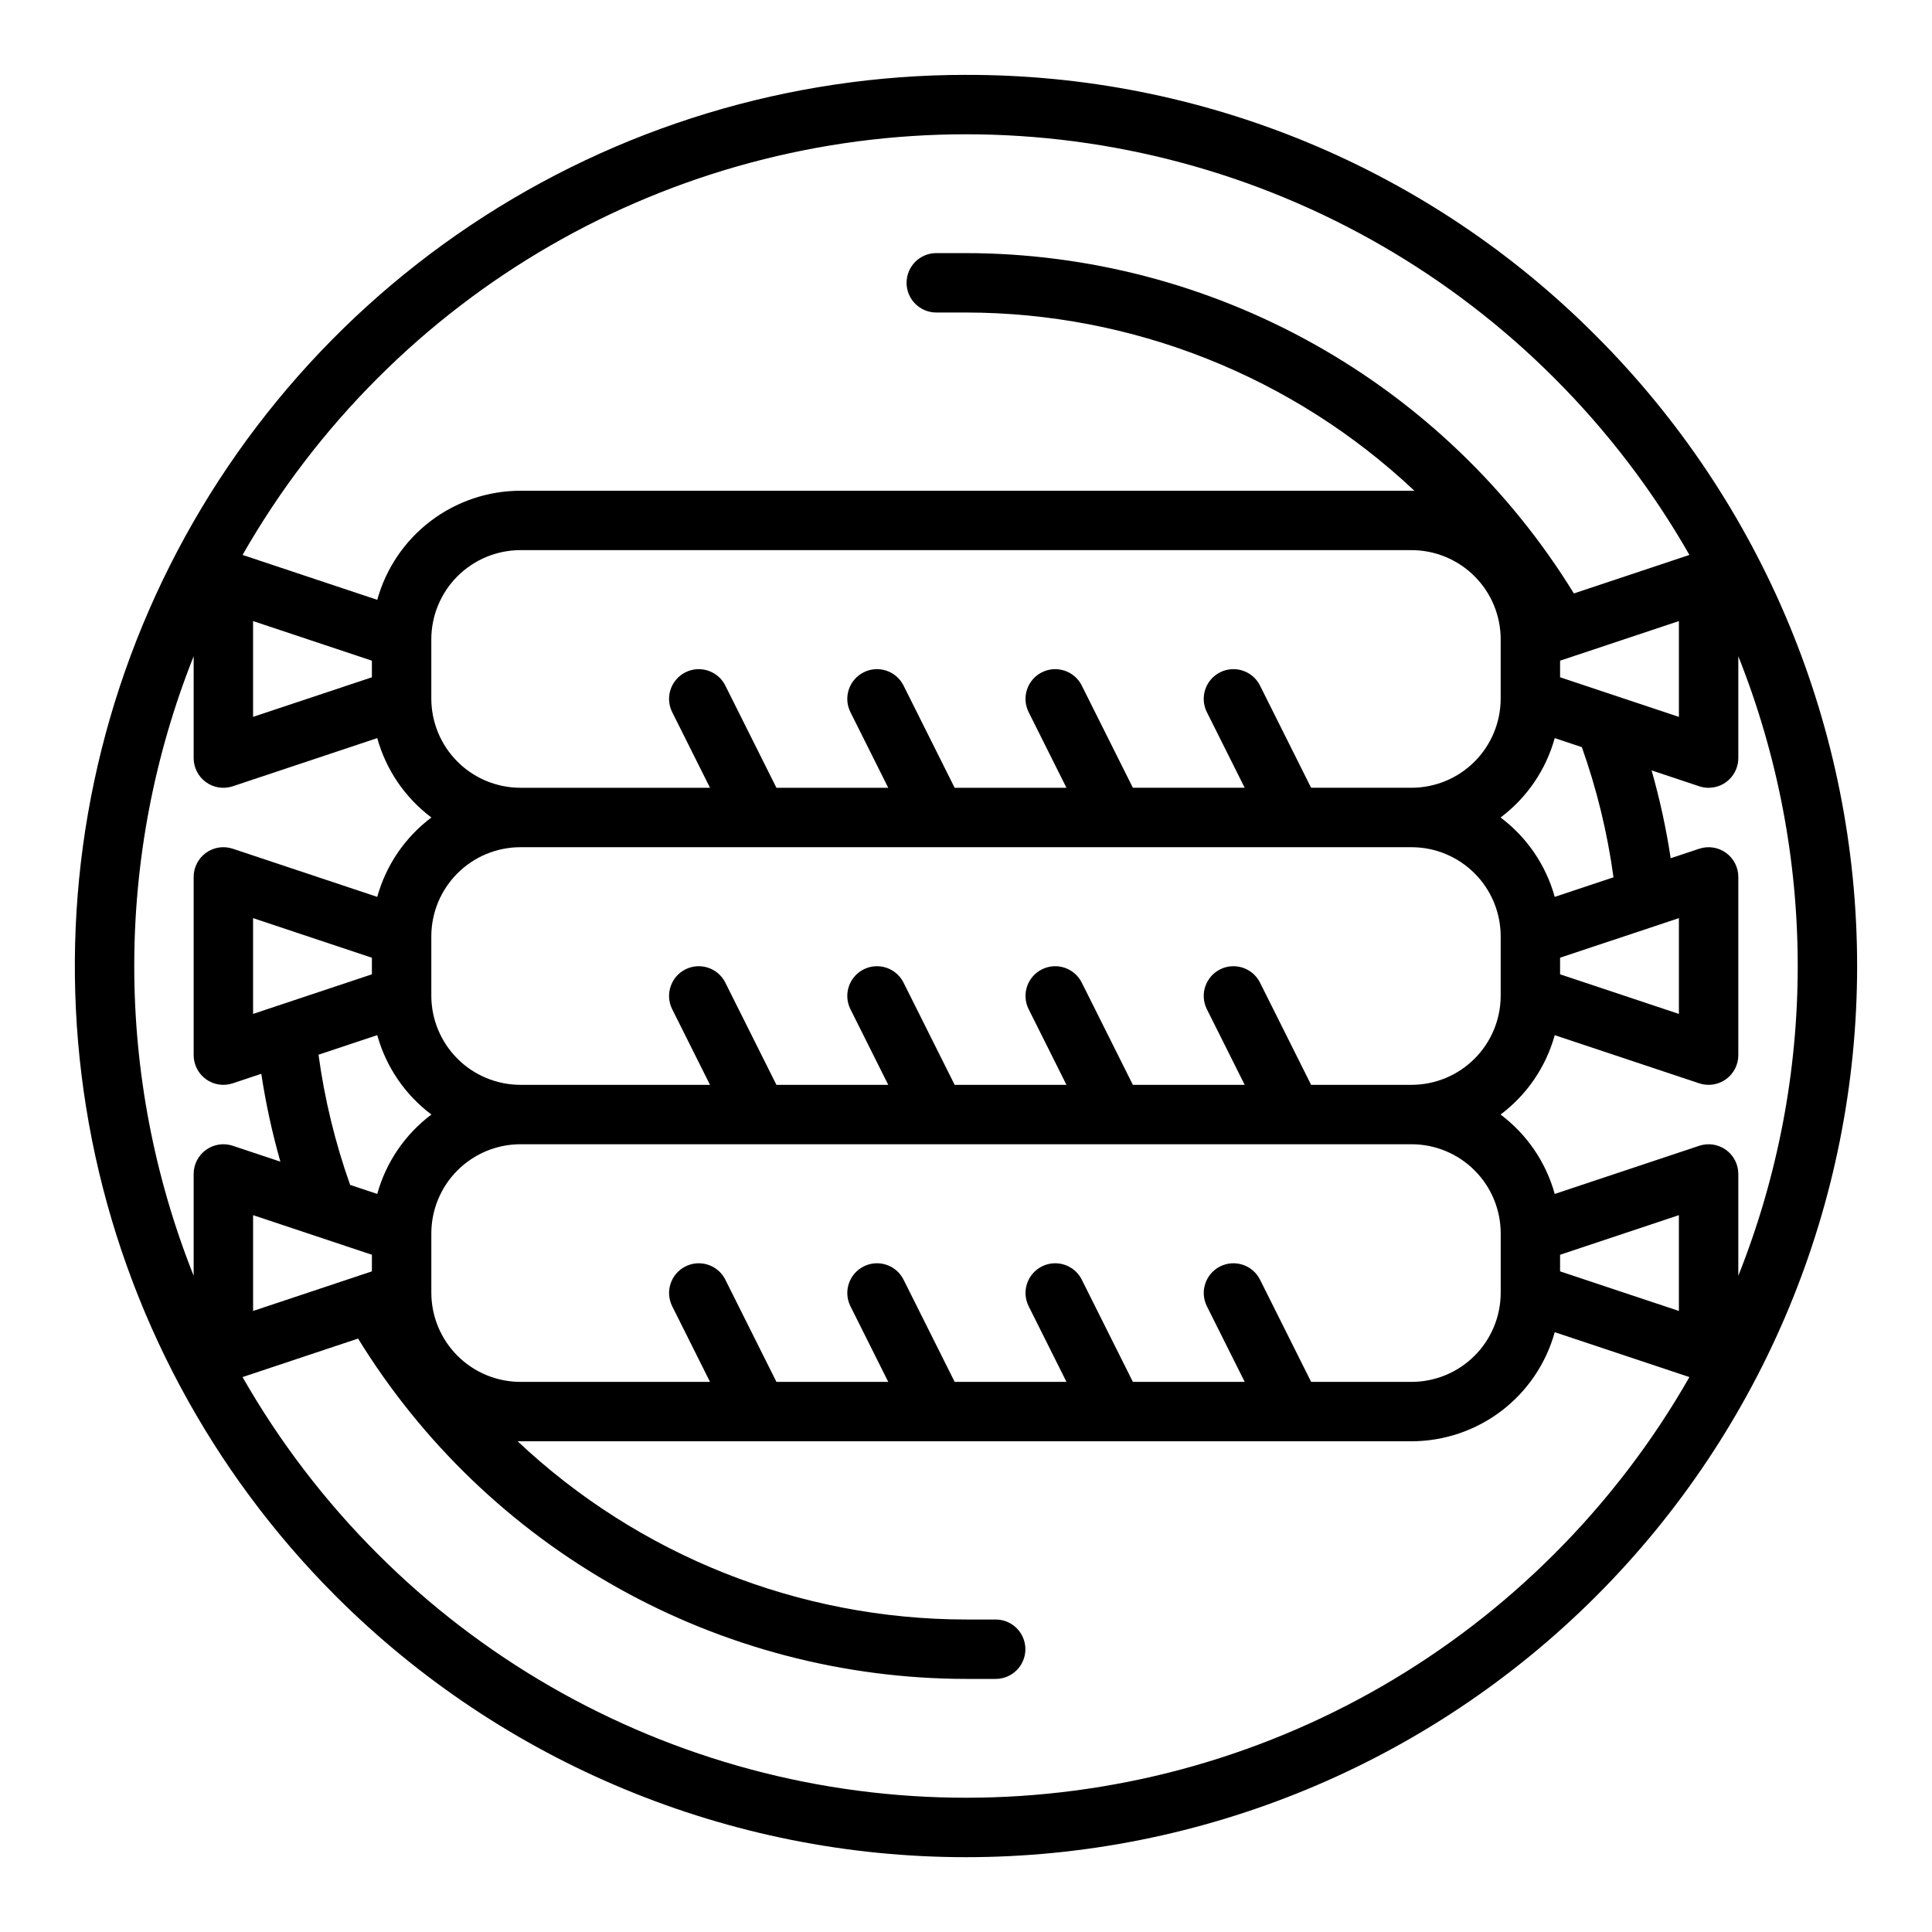
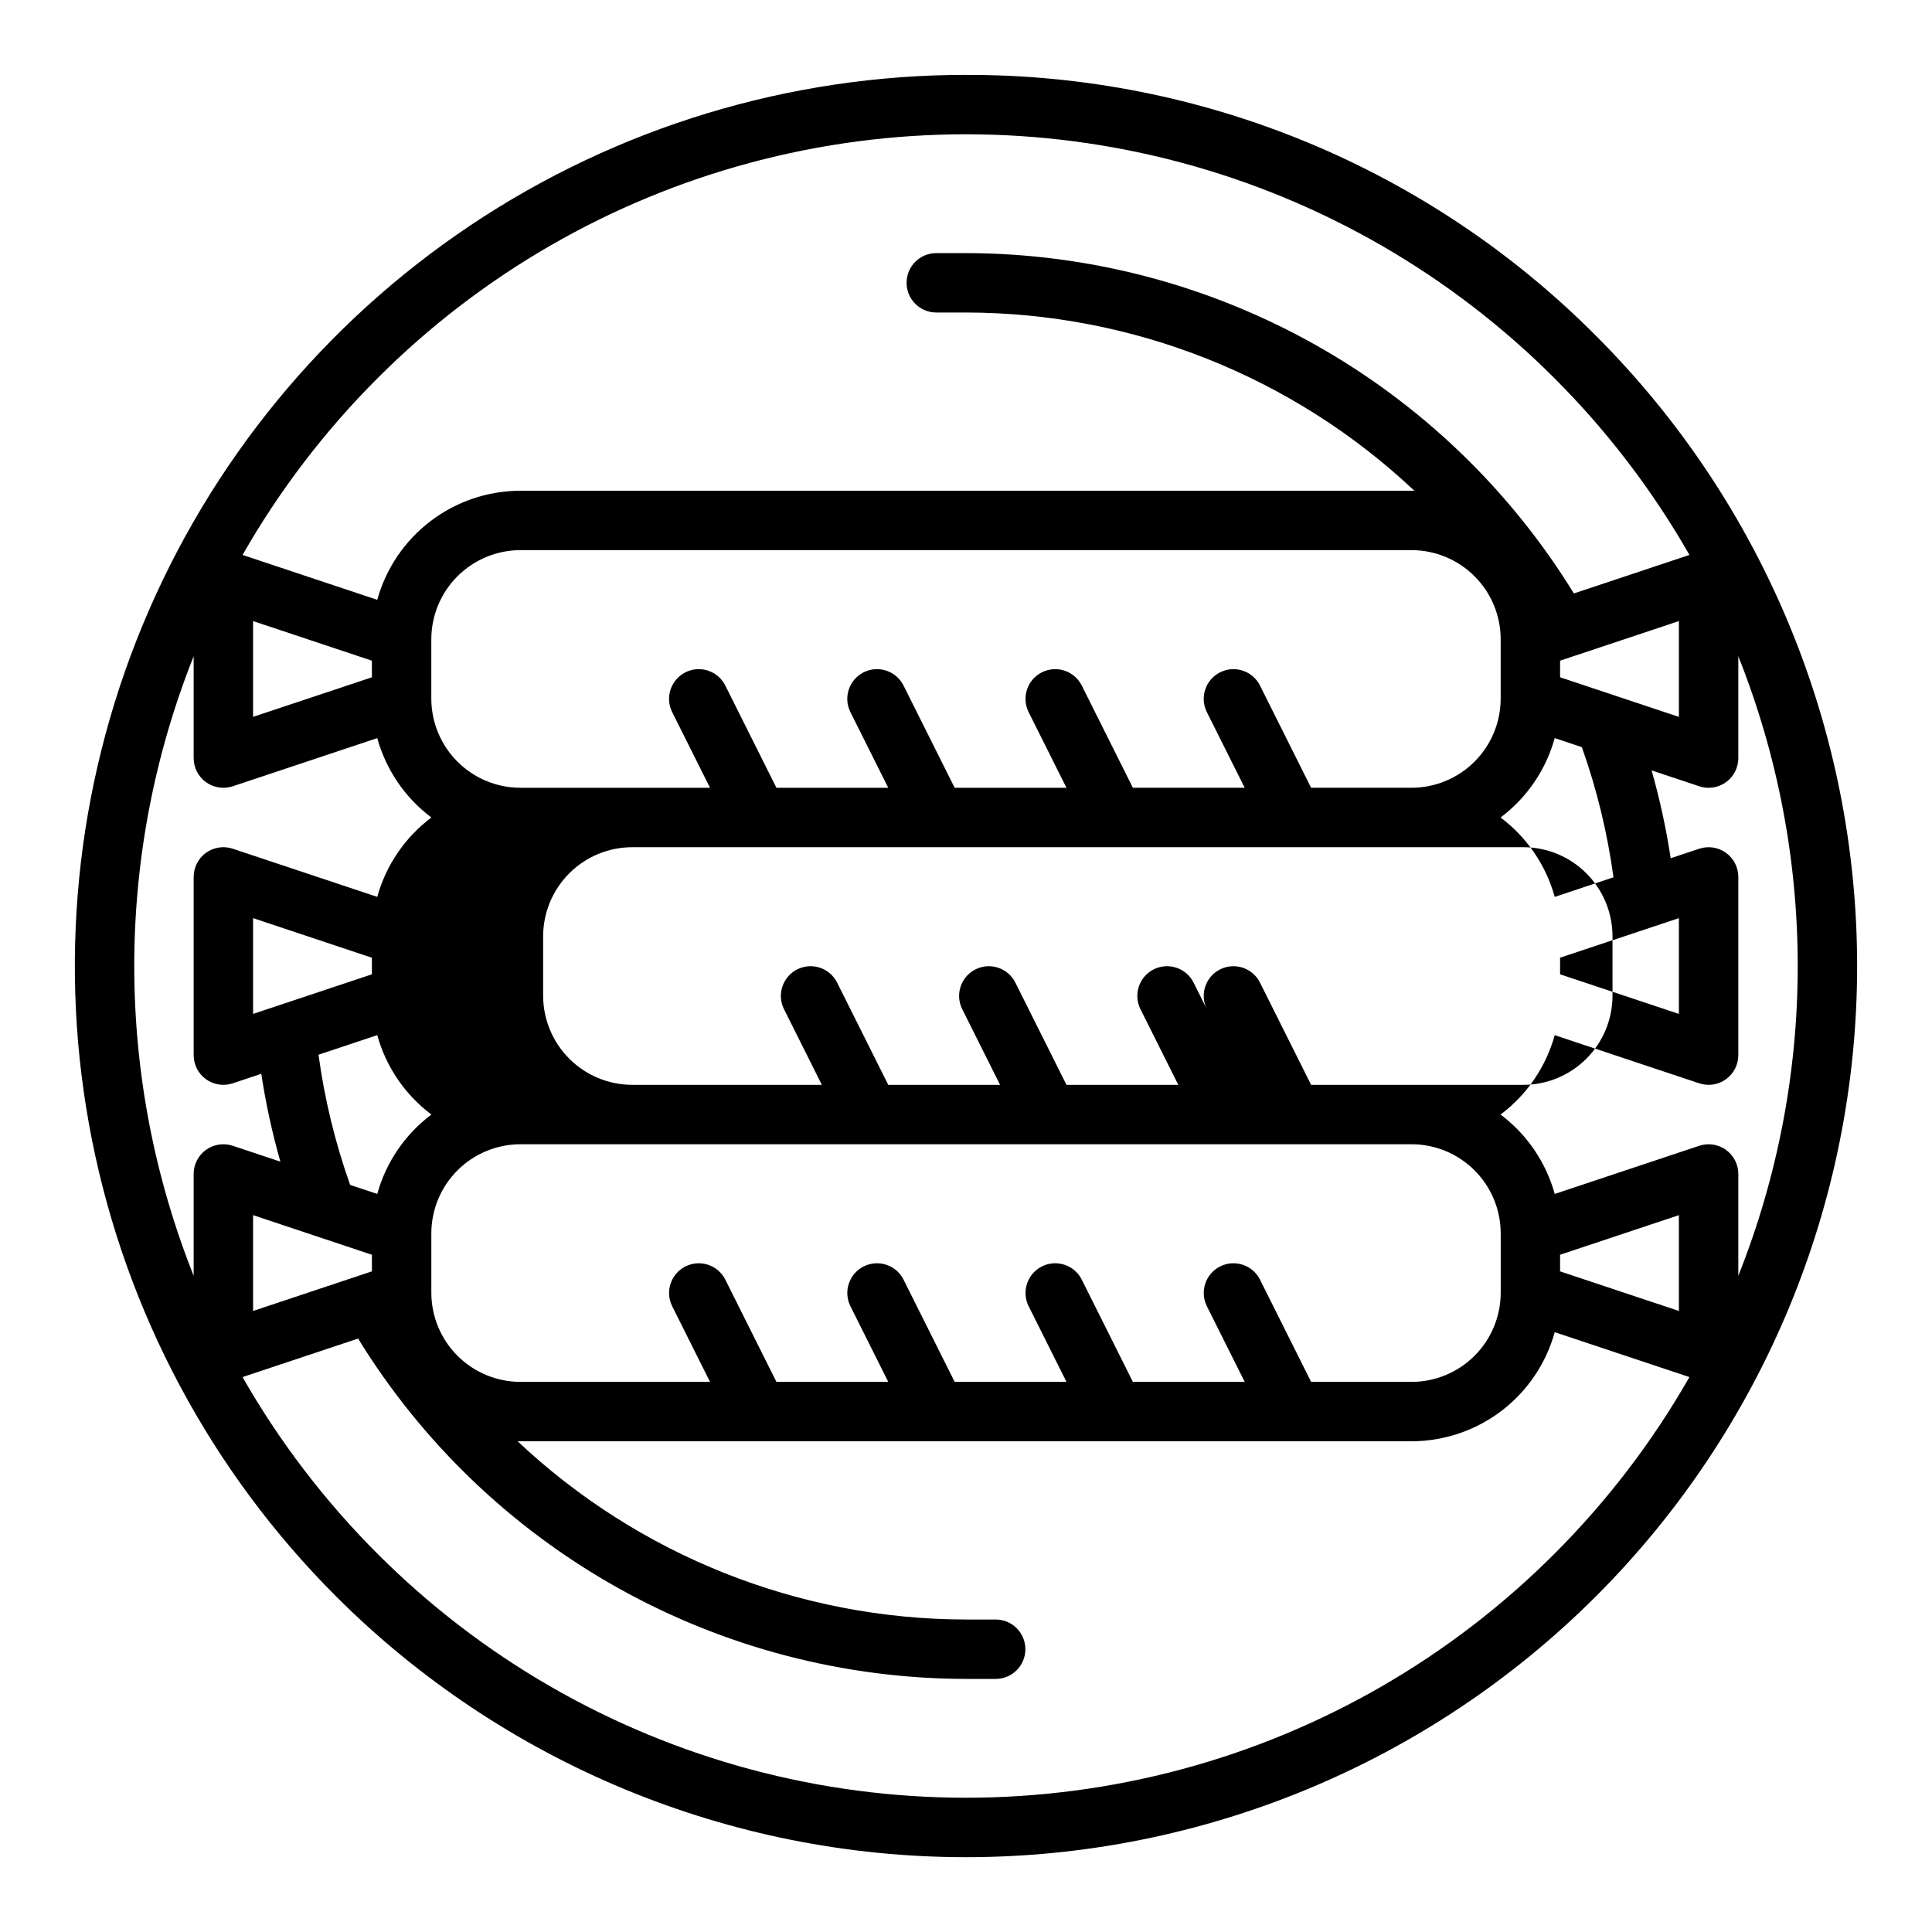
<svg xmlns="http://www.w3.org/2000/svg" fill="#000000" width="800px" height="800px" version="1.1" viewBox="144 144 512 512">
-   <path d="m400 163.84c-46.711 0-92.371 13.852-131.21 39.801-38.836 25.949-69.105 62.836-86.98 105.99s-22.551 90.637-13.438 136.45c9.113 45.812 31.605 87.891 64.633 120.92 44.289 44.289 104.36 69.172 166.99 69.172 62.633 0 122.7-24.883 166.99-69.172 44.289-44.289 69.172-104.36 69.172-166.99 0-62.637-24.883-122.7-69.172-166.99-21.879-22-47.902-39.438-76.566-51.312-28.664-11.871-59.398-17.941-90.422-17.859zm-201.41 284.88c-2.051 1.48-3.269 3.859-3.269 6.387v26.984c-20.992-52.711-20.992-111.46 0-164.17v26.98c0 2.531 1.219 4.906 3.269 6.387 2.055 1.477 4.691 1.883 7.094 1.082l38.289-12.762v-0.004c2.328 8.406 7.375 15.805 14.352 21.039-6.977 5.234-12.023 12.633-14.352 21.039l-38.289-12.762c-2.402-0.801-5.039-0.398-7.094 1.082-2.051 1.48-3.269 3.856-3.269 6.387v47.23c0 2.531 1.219 4.906 3.269 6.387 2.055 1.48 4.691 1.883 7.094 1.082l7.559-2.519c1.191 7.859 2.883 15.633 5.059 23.277l-12.617-4.203c-2.402-0.801-5.039-0.398-7.094 1.078zm12.477-114.74v-25.387l31.488 10.496v4.398zm352.14 8.023c3.973 11.176 6.781 22.734 8.383 34.492l-15.566 5.191-0.004-0.004c-2.328-8.406-7.375-15.805-14.352-21.039 6.977-5.234 12.023-12.633 14.352-21.039zm-5.769-18.52v-4.398l31.488-10.492v25.387zm25.02 65.984c0.047-0.016 0.09-0.031 0.133-0.043l6.336-2.113v25.387l-31.488-10.496v-4.398zm-118.65 100.65 10.051 20.094h-29.633l-13.57-27.137h0.004c-1.965-3.852-6.668-5.398-10.535-3.465-3.867 1.934-5.449 6.625-3.547 10.508l10.047 20.094h-29.629l-13.57-27.137c-1.961-3.852-6.664-5.398-10.531-3.465-3.867 1.934-5.453 6.625-3.547 10.508l10.047 20.094h-29.633l-13.57-27.137h0.004c-1.965-3.852-6.668-5.398-10.535-3.465-3.867 1.934-5.449 6.625-3.547 10.508l10.047 20.094h-50.238c-6.262-0.008-12.266-2.496-16.691-6.926-4.426-4.426-6.918-10.43-6.926-16.691v-15.742c0.008-6.262 2.5-12.266 6.926-16.691 4.426-4.43 10.43-6.918 16.691-6.926h236.16c6.262 0.008 12.266 2.496 16.691 6.926 4.43 4.426 6.918 10.43 6.926 16.691v15.742c-0.008 6.262-2.496 12.266-6.926 16.691-4.426 4.43-10.43 6.918-16.691 6.926h-26.621l-13.57-27.137c-1.965-3.852-6.668-5.398-10.535-3.465-3.867 1.934-5.449 6.625-3.547 10.508zm-227.02-32.109c-3.973-11.18-6.781-22.738-8.379-34.496l15.566-5.188c2.328 8.406 7.375 15.805 14.352 21.039-6.977 5.234-12.023 12.633-14.352 21.039zm5.769 18.516v4.398l-31.488 10.496v-25.391zm-25.02-65.984c-0.043 0.016-0.086 0.031-0.133 0.043l-6.336 2.113v-25.387l31.488 10.496v4.398zm300.54 20.953h-26.621l-13.57-27.137c-1.965-3.856-6.668-5.402-10.535-3.469-3.867 1.938-5.449 6.625-3.547 10.508l10.051 20.098h-29.633l-13.57-27.137h0.004c-1.965-3.856-6.668-5.402-10.535-3.469-3.867 1.938-5.449 6.625-3.547 10.508l10.047 20.098h-29.629l-13.57-27.137c-1.961-3.856-6.664-5.402-10.531-3.469-3.867 1.938-5.453 6.625-3.547 10.508l10.047 20.098h-29.633l-13.57-27.137h0.004c-1.965-3.856-6.668-5.402-10.535-3.469-3.867 1.938-5.449 6.625-3.547 10.508l10.047 20.098h-50.238c-6.262-0.008-12.266-2.5-16.691-6.926-4.426-4.43-6.918-10.43-6.926-16.691v-15.746c0.008-6.258 2.5-12.262 6.926-16.691 4.426-4.426 10.43-6.918 16.691-6.922h236.16c6.262 0.004 12.266 2.496 16.691 6.922 4.43 4.43 6.918 10.434 6.926 16.691v15.746c-0.008 6.262-2.496 12.262-6.926 16.691-4.426 4.426-10.43 6.918-16.691 6.926zm23.617-117.95v15.605c-0.008 6.262-2.496 12.266-6.926 16.691-4.426 4.43-10.43 6.918-16.691 6.926h-26.621l-13.57-27.137c-1.965-3.852-6.668-5.398-10.535-3.465-3.867 1.934-5.449 6.625-3.547 10.508l10.051 20.094h-29.633l-13.57-27.137h0.004c-1.965-3.852-6.668-5.398-10.535-3.465-3.867 1.934-5.449 6.625-3.547 10.508l10.047 20.094h-29.629l-13.57-27.137c-1.961-3.852-6.664-5.398-10.531-3.465-3.867 1.934-5.453 6.625-3.547 10.508l10.047 20.094h-29.633l-13.57-27.137h0.004c-1.965-3.852-6.668-5.398-10.535-3.465-3.867 1.934-5.449 6.625-3.547 10.508l10.047 20.094h-50.238c-6.262-0.008-12.266-2.496-16.691-6.926-4.426-4.426-6.918-10.43-6.926-16.691v-15.742c0.008-6.262 2.5-12.266 6.926-16.691 4.426-4.426 10.43-6.918 16.691-6.926h236.16c6.262 0.008 12.266 2.5 16.691 6.926 4.43 4.426 6.918 10.43 6.926 16.691zm14.16 242.32v-0.004c-27.359 27.359-61.438 47.035-98.809 57.051-37.375 10.012-76.723 10.012-114.1 0-37.371-10.016-71.449-29.691-98.809-57.051-13.992-13.969-26.055-29.746-35.859-46.918l30.617-10.207c16.93 27.531 40.617 50.27 68.816 66.055 28.199 15.789 59.969 24.098 92.285 24.141h7.871c4.348 0 7.871-3.523 7.871-7.871 0-4.348-3.523-7.871-7.871-7.871h-7.871c-44.188-0.047-86.691-16.949-118.84-47.254 0.254 0 0.508 0.02 0.762 0.02h236.16c8.613-0.012 16.988-2.844 23.84-8.062 6.852-5.223 11.805-12.543 14.102-20.848l35.695 11.898c-9.805 17.172-21.863 32.949-35.859 46.918zm1.582-74.941v-4.398l31.488-10.496v25.387zm39.363-128.15c2.086 0 4.09-0.828 5.566-2.305 1.473-1.477 2.305-3.481 2.305-5.566v-26.984c20.992 52.715 20.992 111.46 0 164.18v-26.984c0-2.527-1.219-4.906-3.269-6.387-2.055-1.477-4.691-1.879-7.094-1.078l-38.289 12.762c-2.328-8.406-7.375-15.805-14.352-21.039 6.977-5.234 12.023-12.633 14.352-21.039l38.289 12.762c2.402 0.801 5.039 0.398 7.094-1.082 2.051-1.48 3.269-3.856 3.269-6.387v-47.23c0-2.531-1.219-4.906-3.269-6.387-2.055-1.48-4.691-1.883-7.094-1.082l-7.559 2.519c-1.191-7.859-2.883-15.633-5.055-23.277l12.617 4.203-0.004 0.004c0.805 0.266 1.645 0.402 2.492 0.402zm-35.703-51.5c-16.926-27.527-40.617-50.27-68.816-66.055-28.199-15.789-59.965-24.098-92.281-24.141h-7.875c-4.348 0-7.871 3.523-7.871 7.871s3.523 7.871 7.871 7.871h7.875c44.184 0.051 86.688 16.949 118.84 47.254-0.254-0.004-0.508-0.02-0.762-0.02h-236.16c-8.613 0.012-16.988 2.844-23.84 8.066-6.852 5.219-11.805 12.543-14.102 20.844l-35.695-11.898c9.805-17.168 21.867-32.949 35.859-46.918 27.359-27.359 61.438-47.035 98.809-57.047 37.375-10.016 76.723-10.016 114.1 0 37.371 10.012 71.449 29.688 98.809 57.047 13.996 13.969 26.055 29.75 35.859 46.918z" />
+   <path d="m400 163.84c-46.711 0-92.371 13.852-131.21 39.801-38.836 25.949-69.105 62.836-86.98 105.99s-22.551 90.637-13.438 136.45c9.113 45.812 31.605 87.891 64.633 120.92 44.289 44.289 104.36 69.172 166.99 69.172 62.633 0 122.7-24.883 166.99-69.172 44.289-44.289 69.172-104.36 69.172-166.99 0-62.637-24.883-122.7-69.172-166.99-21.879-22-47.902-39.438-76.566-51.312-28.664-11.871-59.398-17.941-90.422-17.859zm-201.41 284.88c-2.051 1.48-3.269 3.859-3.269 6.387v26.984c-20.992-52.711-20.992-111.46 0-164.17v26.98c0 2.531 1.219 4.906 3.269 6.387 2.055 1.477 4.691 1.883 7.094 1.082l38.289-12.762v-0.004c2.328 8.406 7.375 15.805 14.352 21.039-6.977 5.234-12.023 12.633-14.352 21.039l-38.289-12.762c-2.402-0.801-5.039-0.398-7.094 1.082-2.051 1.48-3.269 3.856-3.269 6.387v47.23c0 2.531 1.219 4.906 3.269 6.387 2.055 1.48 4.691 1.883 7.094 1.082l7.559-2.519c1.191 7.859 2.883 15.633 5.059 23.277l-12.617-4.203c-2.402-0.801-5.039-0.398-7.094 1.078zm12.477-114.74v-25.387l31.488 10.496v4.398zm352.14 8.023c3.973 11.176 6.781 22.734 8.383 34.492l-15.566 5.191-0.004-0.004c-2.328-8.406-7.375-15.805-14.352-21.039 6.977-5.234 12.023-12.633 14.352-21.039zm-5.769-18.52v-4.398l31.488-10.492v25.387zm25.02 65.984c0.047-0.016 0.09-0.031 0.133-0.043l6.336-2.113v25.387l-31.488-10.496v-4.398zm-118.65 100.65 10.051 20.094h-29.633l-13.57-27.137h0.004c-1.965-3.852-6.668-5.398-10.535-3.465-3.867 1.934-5.449 6.625-3.547 10.508l10.047 20.094h-29.629l-13.57-27.137c-1.961-3.852-6.664-5.398-10.531-3.465-3.867 1.934-5.453 6.625-3.547 10.508l10.047 20.094h-29.633l-13.57-27.137h0.004c-1.965-3.852-6.668-5.398-10.535-3.465-3.867 1.934-5.449 6.625-3.547 10.508l10.047 20.094h-50.238c-6.262-0.008-12.266-2.496-16.691-6.926-4.426-4.426-6.918-10.43-6.926-16.691v-15.742c0.008-6.262 2.5-12.266 6.926-16.691 4.426-4.43 10.43-6.918 16.691-6.926h236.16c6.262 0.008 12.266 2.496 16.691 6.926 4.43 4.426 6.918 10.43 6.926 16.691v15.742c-0.008 6.262-2.496 12.266-6.926 16.691-4.426 4.43-10.43 6.918-16.691 6.926h-26.621l-13.57-27.137c-1.965-3.852-6.668-5.398-10.535-3.465-3.867 1.934-5.449 6.625-3.547 10.508zm-227.02-32.109c-3.973-11.18-6.781-22.738-8.379-34.496l15.566-5.188c2.328 8.406 7.375 15.805 14.352 21.039-6.977 5.234-12.023 12.633-14.352 21.039zm5.769 18.516v4.398l-31.488 10.496v-25.391zm-25.02-65.984c-0.043 0.016-0.086 0.031-0.133 0.043l-6.336 2.113v-25.387l31.488 10.496v4.398zm300.54 20.953h-26.621l-13.57-27.137c-1.965-3.856-6.668-5.402-10.535-3.469-3.867 1.938-5.449 6.625-3.547 10.508l10.051 20.098l-13.57-27.137h0.004c-1.965-3.856-6.668-5.402-10.535-3.469-3.867 1.938-5.449 6.625-3.547 10.508l10.047 20.098h-29.629l-13.57-27.137c-1.961-3.856-6.664-5.402-10.531-3.469-3.867 1.938-5.453 6.625-3.547 10.508l10.047 20.098h-29.633l-13.57-27.137h0.004c-1.965-3.856-6.668-5.402-10.535-3.469-3.867 1.938-5.449 6.625-3.547 10.508l10.047 20.098h-50.238c-6.262-0.008-12.266-2.5-16.691-6.926-4.426-4.43-6.918-10.43-6.926-16.691v-15.746c0.008-6.258 2.5-12.262 6.926-16.691 4.426-4.426 10.43-6.918 16.691-6.922h236.16c6.262 0.004 12.266 2.496 16.691 6.922 4.43 4.43 6.918 10.434 6.926 16.691v15.746c-0.008 6.262-2.496 12.262-6.926 16.691-4.426 4.426-10.43 6.918-16.691 6.926zm23.617-117.95v15.605c-0.008 6.262-2.496 12.266-6.926 16.691-4.426 4.43-10.43 6.918-16.691 6.926h-26.621l-13.57-27.137c-1.965-3.852-6.668-5.398-10.535-3.465-3.867 1.934-5.449 6.625-3.547 10.508l10.051 20.094h-29.633l-13.57-27.137h0.004c-1.965-3.852-6.668-5.398-10.535-3.465-3.867 1.934-5.449 6.625-3.547 10.508l10.047 20.094h-29.629l-13.57-27.137c-1.961-3.852-6.664-5.398-10.531-3.465-3.867 1.934-5.453 6.625-3.547 10.508l10.047 20.094h-29.633l-13.57-27.137h0.004c-1.965-3.852-6.668-5.398-10.535-3.465-3.867 1.934-5.449 6.625-3.547 10.508l10.047 20.094h-50.238c-6.262-0.008-12.266-2.496-16.691-6.926-4.426-4.426-6.918-10.43-6.926-16.691v-15.742c0.008-6.262 2.5-12.266 6.926-16.691 4.426-4.426 10.43-6.918 16.691-6.926h236.16c6.262 0.008 12.266 2.5 16.691 6.926 4.43 4.426 6.918 10.43 6.926 16.691zm14.16 242.32v-0.004c-27.359 27.359-61.438 47.035-98.809 57.051-37.375 10.012-76.723 10.012-114.1 0-37.371-10.016-71.449-29.691-98.809-57.051-13.992-13.969-26.055-29.746-35.859-46.918l30.617-10.207c16.93 27.531 40.617 50.27 68.816 66.055 28.199 15.789 59.969 24.098 92.285 24.141h7.871c4.348 0 7.871-3.523 7.871-7.871 0-4.348-3.523-7.871-7.871-7.871h-7.871c-44.188-0.047-86.691-16.949-118.84-47.254 0.254 0 0.508 0.02 0.762 0.02h236.16c8.613-0.012 16.988-2.844 23.84-8.062 6.852-5.223 11.805-12.543 14.102-20.848l35.695 11.898c-9.805 17.172-21.863 32.949-35.859 46.918zm1.582-74.941v-4.398l31.488-10.496v25.387zm39.363-128.15c2.086 0 4.09-0.828 5.566-2.305 1.473-1.477 2.305-3.481 2.305-5.566v-26.984c20.992 52.715 20.992 111.46 0 164.18v-26.984c0-2.527-1.219-4.906-3.269-6.387-2.055-1.477-4.691-1.879-7.094-1.078l-38.289 12.762c-2.328-8.406-7.375-15.805-14.352-21.039 6.977-5.234 12.023-12.633 14.352-21.039l38.289 12.762c2.402 0.801 5.039 0.398 7.094-1.082 2.051-1.48 3.269-3.856 3.269-6.387v-47.23c0-2.531-1.219-4.906-3.269-6.387-2.055-1.48-4.691-1.883-7.094-1.082l-7.559 2.519c-1.191-7.859-2.883-15.633-5.055-23.277l12.617 4.203-0.004 0.004c0.805 0.266 1.645 0.402 2.492 0.402zm-35.703-51.5c-16.926-27.527-40.617-50.27-68.816-66.055-28.199-15.789-59.965-24.098-92.281-24.141h-7.875c-4.348 0-7.871 3.523-7.871 7.871s3.523 7.871 7.871 7.871h7.875c44.184 0.051 86.688 16.949 118.84 47.254-0.254-0.004-0.508-0.02-0.762-0.02h-236.16c-8.613 0.012-16.988 2.844-23.84 8.066-6.852 5.219-11.805 12.543-14.102 20.844l-35.695-11.898c9.805-17.168 21.867-32.949 35.859-46.918 27.359-27.359 61.438-47.035 98.809-57.047 37.375-10.016 76.723-10.016 114.1 0 37.371 10.012 71.449 29.688 98.809 57.047 13.996 13.969 26.055 29.75 35.859 46.918z" />
</svg>